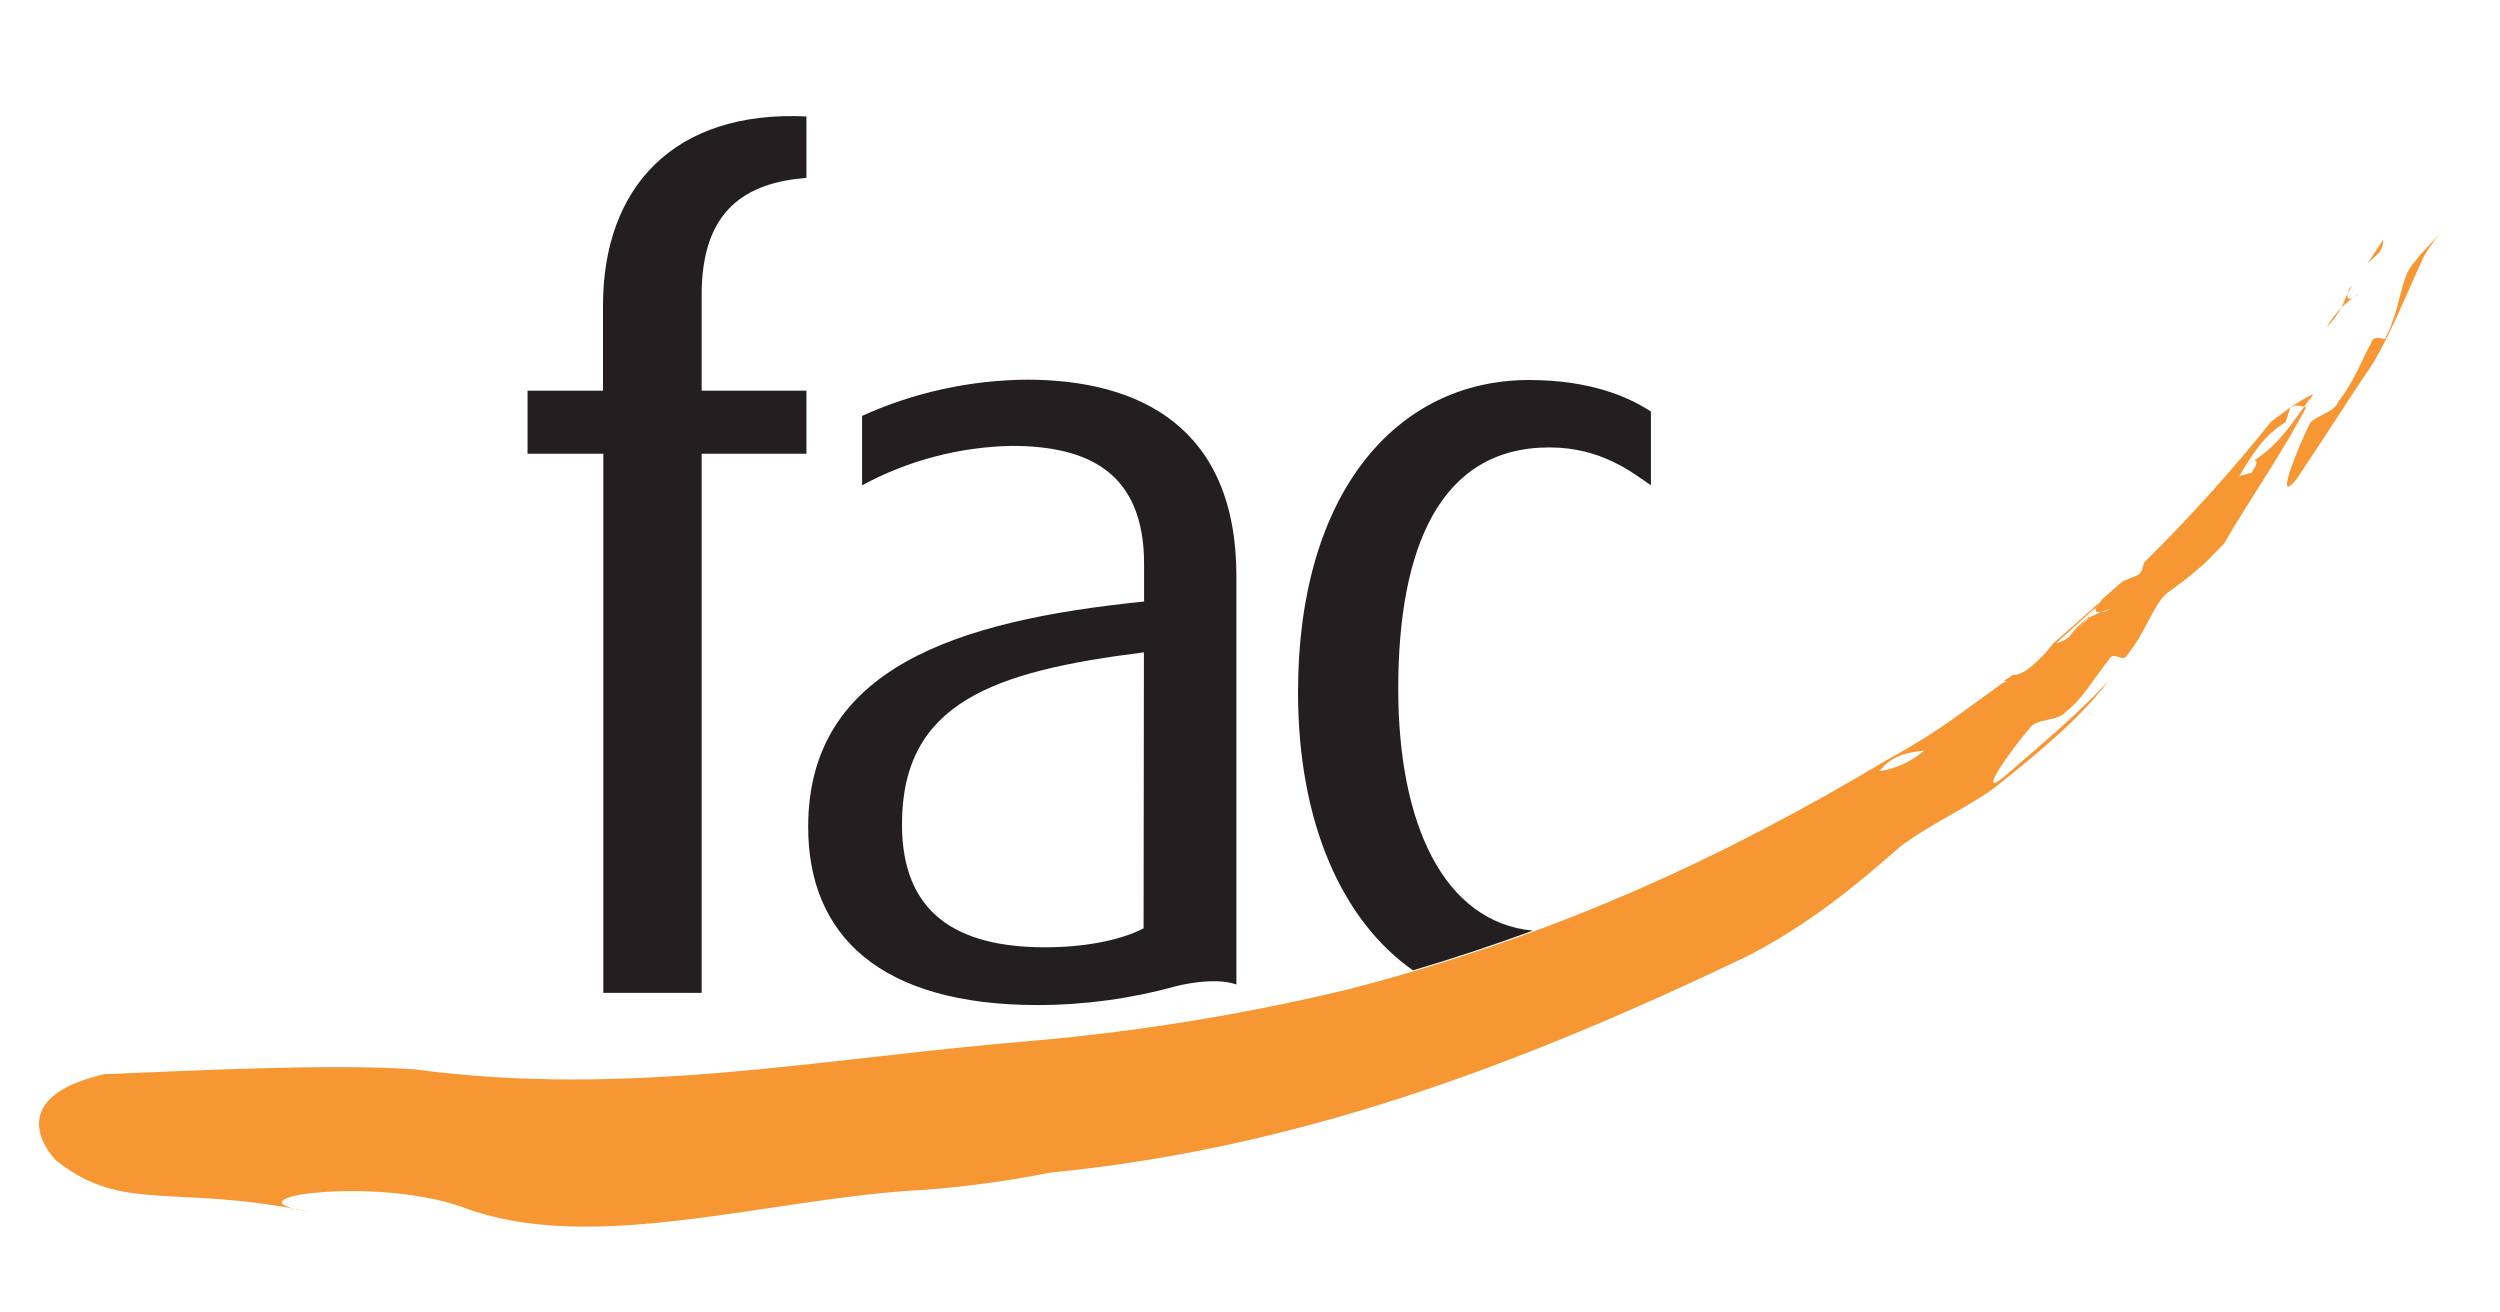
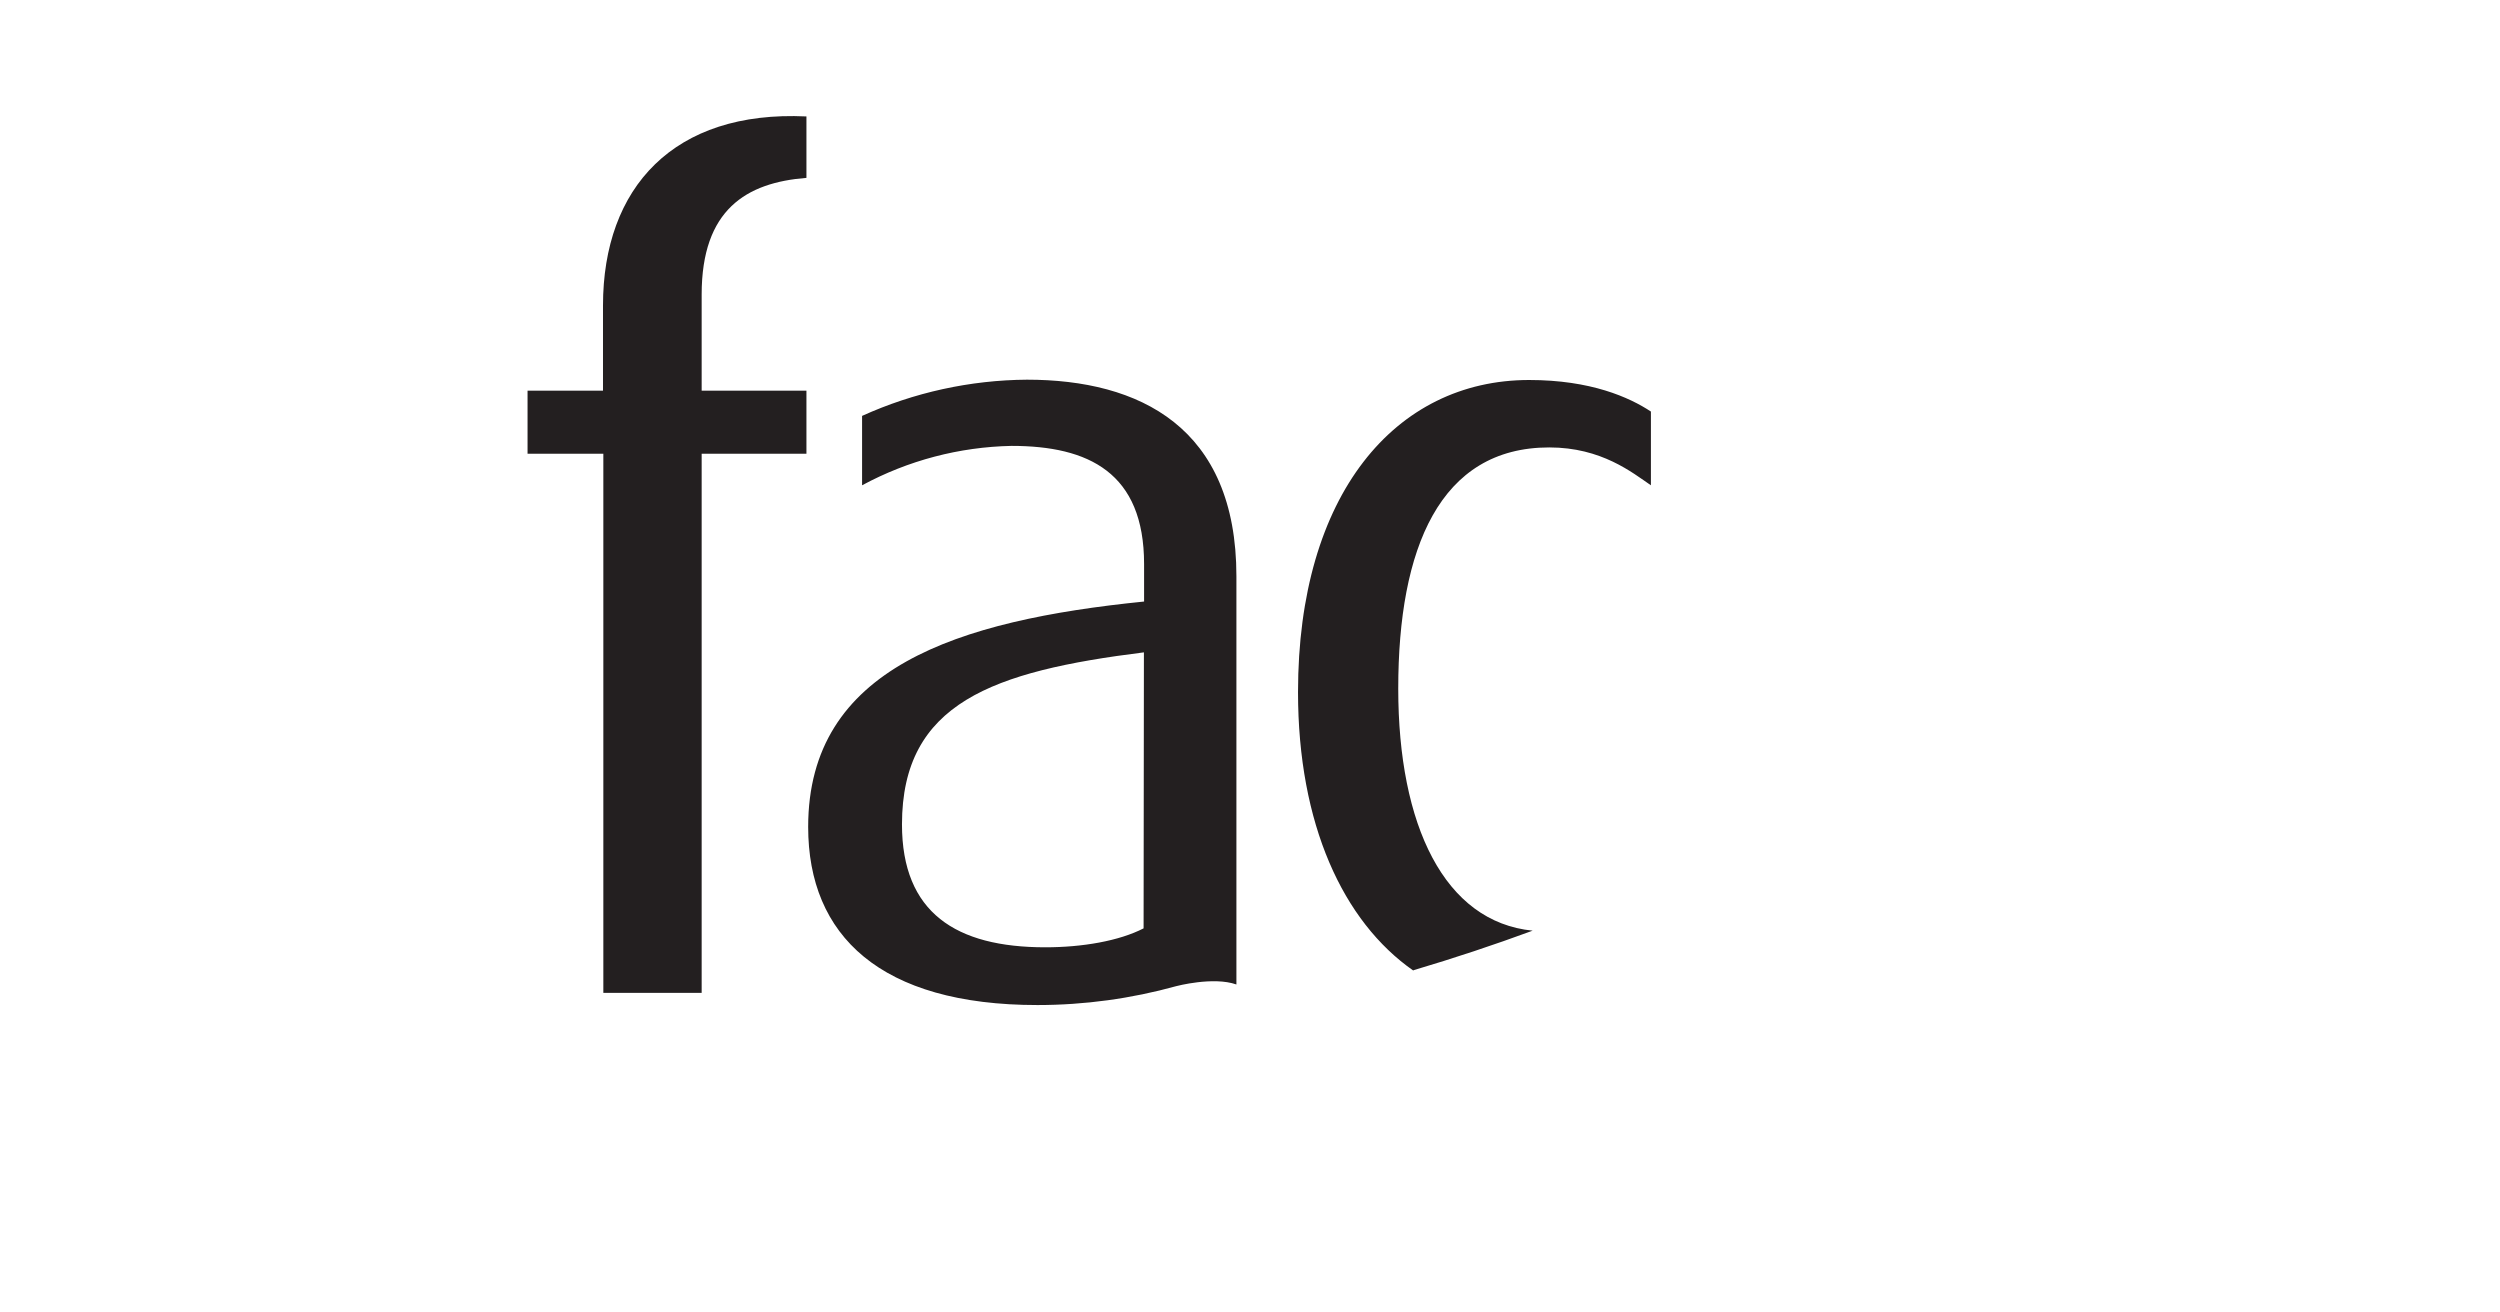
<svg xmlns="http://www.w3.org/2000/svg" width="101" height="53" viewBox="0 0 101 53" fill="none">
  <mask id="mask0_217_1684" style="mask-type:luminance" maskUnits="userSpaceOnUse" x="0" y="0" width="101" height="53">
    <path d="M100.495 0H0V53H100.495V0Z" fill="white" />
  </mask>
  <g mask="url(#mask0_217_1684)">
    <mask id="mask1_217_1684" style="mask-type:luminance" maskUnits="userSpaceOnUse" x="0" y="0" width="101" height="53">
      <path d="M100.495 0H0V53H100.495V0Z" fill="white" />
    </mask>
    <g mask="url(#mask1_217_1684)">
      <path fill-rule="evenodd" clip-rule="evenodd" d="M28.347 40.111H24.375V18.331H21.313V15.783H24.361V12.344C24.361 7.57 27.225 4.449 32.58 4.704V7.186C30.154 7.378 28.347 8.461 28.347 11.9V15.783H32.58V18.331H28.347V40.111ZM41.484 15.339C46.029 15.339 49.951 17.249 49.951 23.283V39.773C49.018 39.443 47.522 39.84 47.522 39.84C45.697 40.346 43.812 40.603 41.918 40.604C35.569 40.604 32.65 37.801 32.65 33.408C32.65 26.974 38.687 25.064 46.221 24.302V22.79C46.221 19.096 43.98 18.014 40.868 18.014C38.757 18.056 36.686 18.602 34.828 19.606V16.802C36.922 15.854 39.192 15.356 41.491 15.339M46.214 26.355C40.114 27.119 36.44 28.394 36.44 33.306C36.44 36.874 38.621 38.271 42.229 38.271C43.725 38.271 45.208 38.016 46.201 37.506L46.214 26.355ZM57.101 39.198C58.756 38.708 60.355 38.175 61.92 37.599C58.352 37.245 56.489 33.342 56.489 27.821C56.489 22.151 58.167 18.076 62.589 18.076C64.704 18.076 65.948 19.096 66.697 19.606V16.627C65.826 16.051 64.267 15.352 61.778 15.352C56.363 15.352 52.44 19.986 52.44 27.96C52.44 33.289 54.254 37.228 57.101 39.214" fill="#231F20" />
-       <path fill-rule="evenodd" clip-rule="evenodd" d="M96.268 9.669C96.281 9.773 96.271 9.878 96.239 9.978C96.207 10.077 96.153 10.168 96.083 10.245L95.659 10.633L96.281 9.676M95.037 11.523L94.911 11.652L94.848 11.841L95.037 11.523ZM93.978 13.244C94.219 12.996 94.428 12.718 94.6 12.417C94.363 12.669 94.154 12.947 93.978 13.244ZM95.037 12.033C94.911 12.096 94.789 12.096 94.848 11.841L94.6 12.417L95.037 12.033ZM95.411 11.841C95.28 11.892 95.155 11.957 95.037 12.033L95.411 11.841ZM96.404 13.625C96.341 13.817 95.904 13.433 95.782 13.88C95.345 14.707 95.034 15.535 94.458 16.236C94.335 16.683 93.402 16.809 93.276 17.193C92.842 18.083 91.846 20.503 92.779 19.358C94.024 17.511 94.765 16.299 95.891 14.644C96.702 13.244 97.261 11.778 97.946 10.315C98.179 9.928 98.449 9.565 98.754 9.232C98.38 9.676 97.946 10.06 97.572 10.556C96.95 11.192 97.013 12.403 96.391 13.612M91.786 16.994C90.178 19.005 88.453 20.92 86.62 22.727C86.557 22.916 86.557 23.108 86.371 23.234L85.746 23.489L84.938 24.204L84.69 24.535C84.627 24.727 84.69 24.727 84.875 24.727L85.249 24.598C85.141 24.679 85.01 24.724 84.875 24.727L84.316 24.981C84.099 25.266 83.847 25.523 83.568 25.746C83.784 25.461 84.036 25.204 84.316 24.981L84.69 24.535L84.812 24.346L82.945 26.001L82.634 26.382C82.197 26.828 81.764 27.272 81.31 27.272L80.936 27.527H81.095L80.906 27.593L79.414 28.675L78.603 29.695H78.106C78.029 29.931 77.901 30.148 77.732 30.33C77.219 30.768 76.594 31.055 75.928 31.158C76.425 30.522 77.047 30.393 77.732 30.33C77.901 30.148 78.029 29.931 78.106 29.695H78.603L79.414 28.675C78.424 29.411 77.383 30.075 76.299 30.661C69.391 34.802 62.605 37.857 54.512 39.959C50.255 40.986 45.927 41.688 41.564 42.061C33.097 42.763 25.437 44.355 16.785 43.206C13.475 42.952 7.384 43.273 4.207 43.398C-0.103 44.395 2.138 46.798 2.317 46.923C4.995 49.025 7.05 47.817 12.528 48.962C8.791 48.39 15.143 47.496 18.691 48.77C23.921 50.757 31.081 48.39 37.307 48.072C39.023 47.946 40.73 47.713 42.418 47.374C52.255 46.417 61.093 43.17 70.553 38.648C73.042 37.374 74.975 35.785 76.779 34.193C78.149 33.174 79.831 32.472 80.886 31.582C82.631 30.178 84.064 28.97 85.189 27.504C83.819 28.97 82.638 29.923 80.956 31.39C79.774 32.343 81.33 30.178 82.015 29.404C82.263 29.02 83.137 29.149 83.445 28.765C84.13 28.255 84.567 27.441 85.189 26.663C85.378 26.282 85.749 26.729 85.875 26.537C86.749 25.518 86.993 24.309 87.679 23.863C88.18 23.511 88.658 23.128 89.112 22.717L89.86 21.953L90.231 21.314C91.167 19.788 92.286 18.13 93.16 16.475L93.097 16.412C92.475 17.302 91.853 18.193 90.78 18.769C91.214 18.438 91.277 18.64 90.966 19.1L90.469 19.229C90.966 18.398 91.462 17.574 92.336 17.061C92.336 17.061 92.462 16.68 92.521 16.488C92.773 16.296 92.895 16.425 93.084 16.425L93.468 15.929C92.905 16.121 91.786 17.011 91.786 17.011M84.316 25.018L84.627 24.571L83.081 25.974C83.515 25.908 83.889 25.465 84.326 25.018" fill="#F79734" />
    </g>
  </g>
</svg>